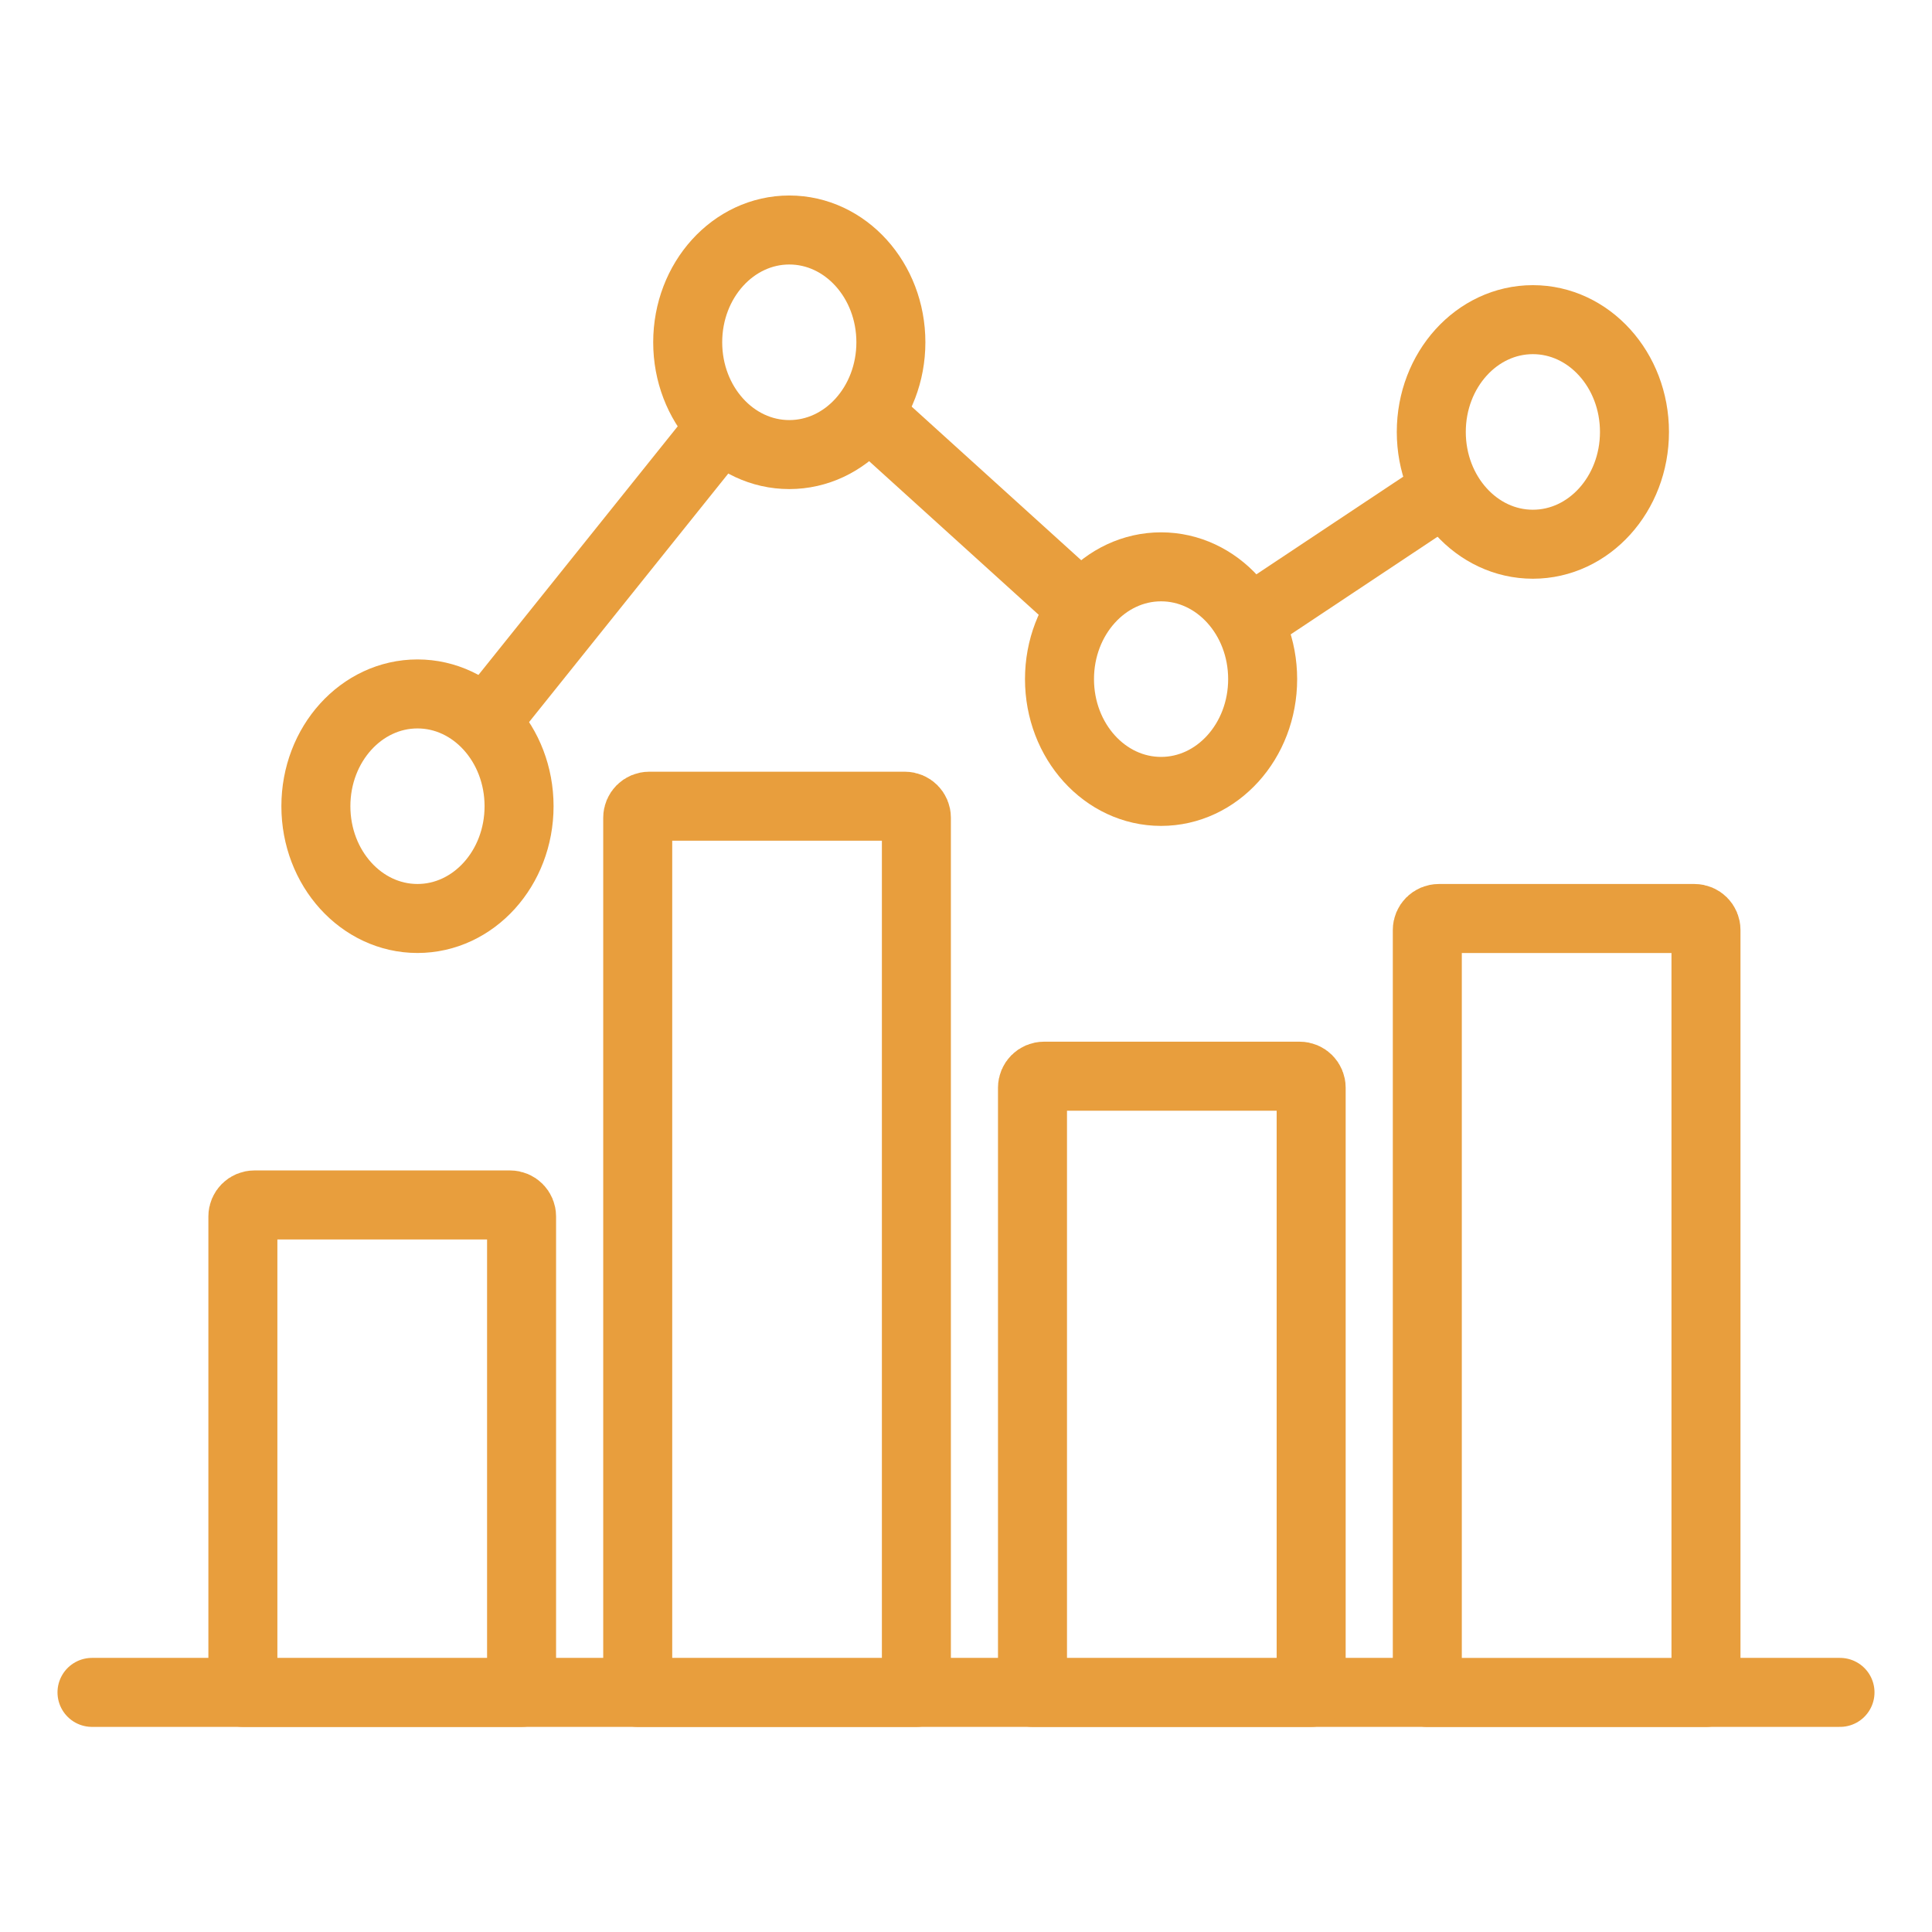
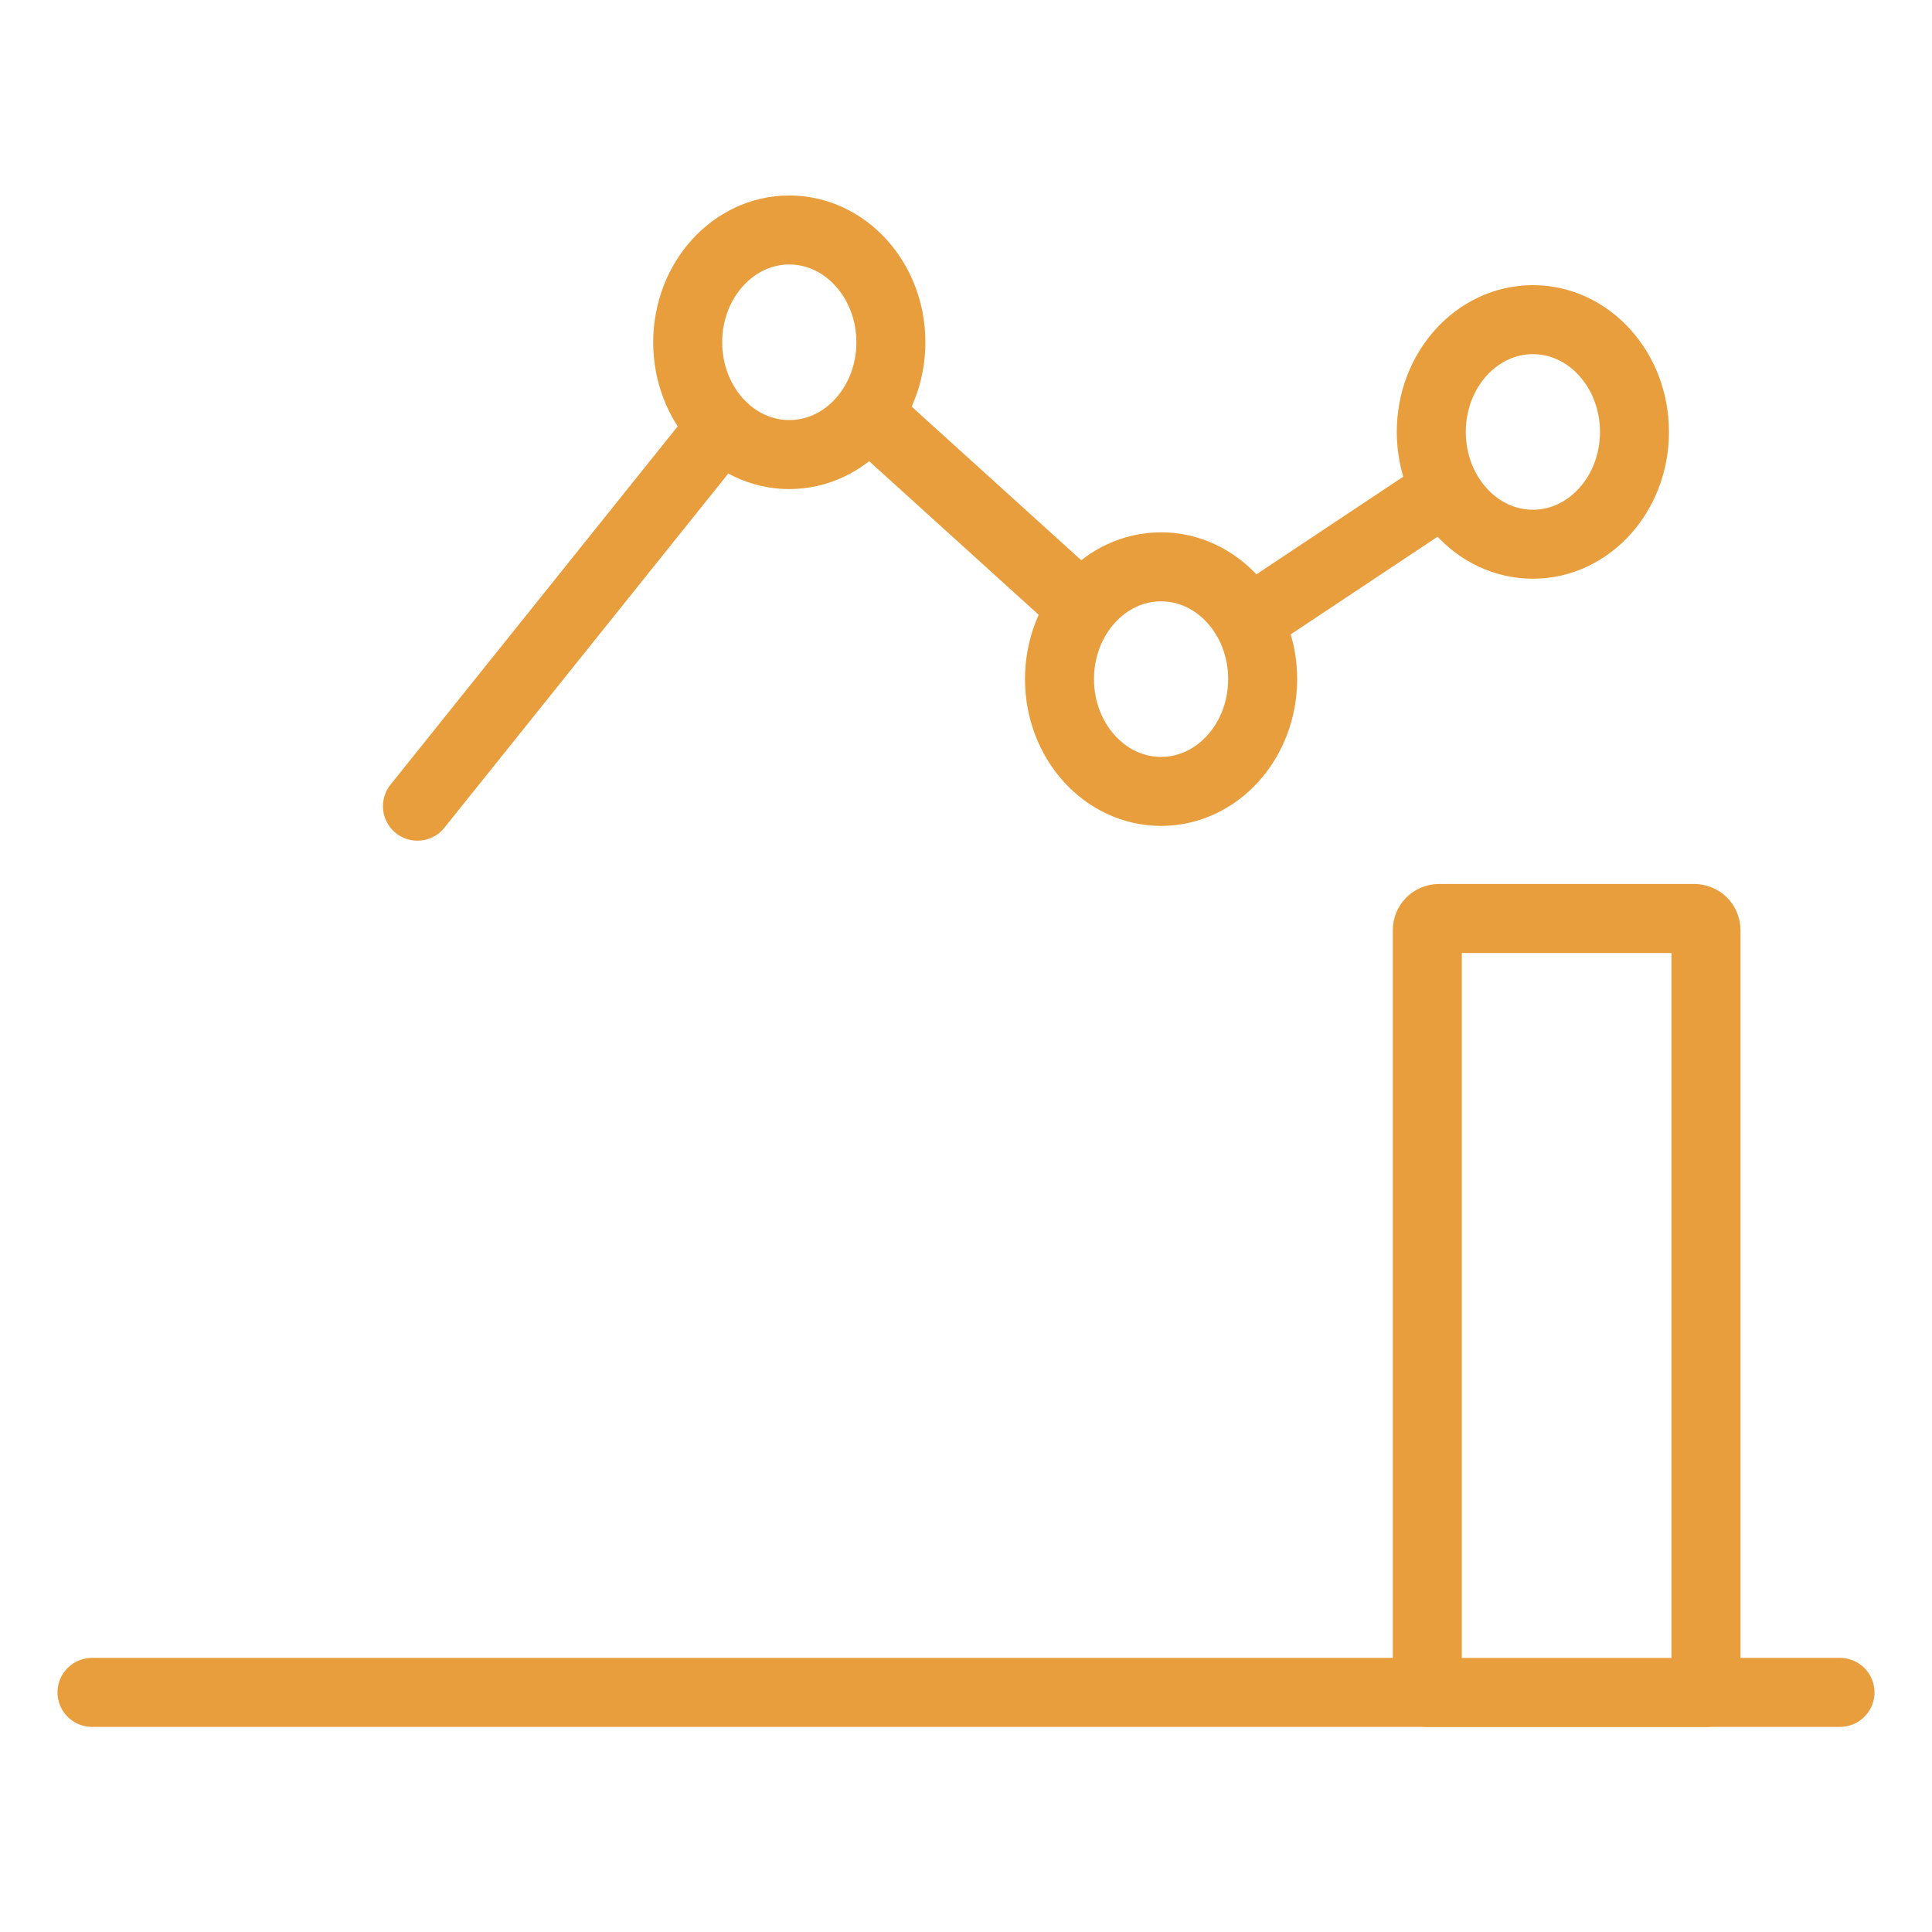
<svg xmlns="http://www.w3.org/2000/svg" width="84" height="84" viewBox="0 0 84 84" fill="none">
  <rect x="0" y="0" width="84" height="84" fill="#333333" stroke="none" />
  <g clip-path="url(#clip0_2638_610)">
    <rect width="84" height="84" fill="white" />
    <rect width="84" height="84" fill="white" />
    <path d="M4 73.582H80" stroke="#E89E3D" stroke-width="3" stroke-linecap="round" stroke-linejoin="round" />
    <path d="M18.15 35.052L34.316 14.882L50.482 29.527L66.647 18.779" stroke="#E89E3D" stroke-width="3" stroke-linecap="round" stroke-linejoin="round" />
-     <path d="M18.151 39.934C20.591 39.934 22.568 37.749 22.568 35.053C22.568 32.356 20.591 30.171 18.151 30.171C15.712 30.171 13.734 32.356 13.734 35.053C13.734 37.749 15.712 39.934 18.151 39.934Z" fill="white" stroke="#E89E3D" stroke-width="3" stroke-linecap="round" stroke-linejoin="round" />
    <path d="M50.481 34.409C52.921 34.409 54.898 32.223 54.898 29.527C54.898 26.831 52.921 24.645 50.481 24.645C48.042 24.645 46.065 26.831 46.065 29.527C46.065 32.223 48.042 34.409 50.481 34.409Z" fill="white" stroke="#E89E3D" stroke-width="3" stroke-linecap="round" stroke-linejoin="round" />
    <path d="M34.317 19.764C36.757 19.764 38.734 17.578 38.734 14.882C38.734 12.186 36.757 10 34.317 10C31.878 10 29.9 12.186 29.9 14.882C29.9 17.578 31.878 19.764 34.317 19.764Z" fill="white" stroke="#E89E3D" stroke-width="3" stroke-linecap="round" stroke-linejoin="round" />
    <path d="M66.647 23.662C69.087 23.662 71.064 21.476 71.064 18.78C71.064 16.084 69.087 13.898 66.647 13.898C64.208 13.898 62.23 16.084 62.23 18.78C62.23 21.476 64.208 23.662 66.647 23.662Z" fill="white" stroke="#E89E3D" stroke-width="3" stroke-linecap="round" stroke-linejoin="round" />
-     <path d="M10.56 52.889C10.56 52.612 10.784 52.389 11.06 52.389H22.177C22.453 52.389 22.677 52.612 22.677 52.889V73.582H10.56V52.889Z" fill="white" stroke="#E89E3D" stroke-width="3" stroke-linecap="round" stroke-linejoin="round" />
-     <path d="M27.727 35.553C27.727 35.277 27.95 35.053 28.227 35.053H39.343C39.619 35.053 39.843 35.277 39.843 35.553V73.582H27.727V35.553Z" fill="white" stroke="#E89E3D" stroke-width="3" stroke-linecap="round" stroke-linejoin="round" />
-     <path d="M44.891 47.291C44.891 47.015 45.114 46.791 45.391 46.791H56.507C56.783 46.791 57.007 47.015 57.007 47.291V73.582H44.891V47.291Z" fill="white" stroke="#E89E3D" stroke-width="3" stroke-linecap="round" stroke-linejoin="round" />
    <path d="M62.057 40.435C62.057 40.159 62.281 39.935 62.557 39.935H73.673C73.949 39.935 74.173 40.159 74.173 40.435V73.583H62.057V40.435Z" fill="white" stroke="#E89E3D" stroke-width="3" stroke-linecap="round" stroke-linejoin="round" />
  </g>
  <defs>
    <clipPath id="clip0_2638_610">
      <rect width="84" height="84" fill="white" />
    </clipPath>
  </defs>
</svg>